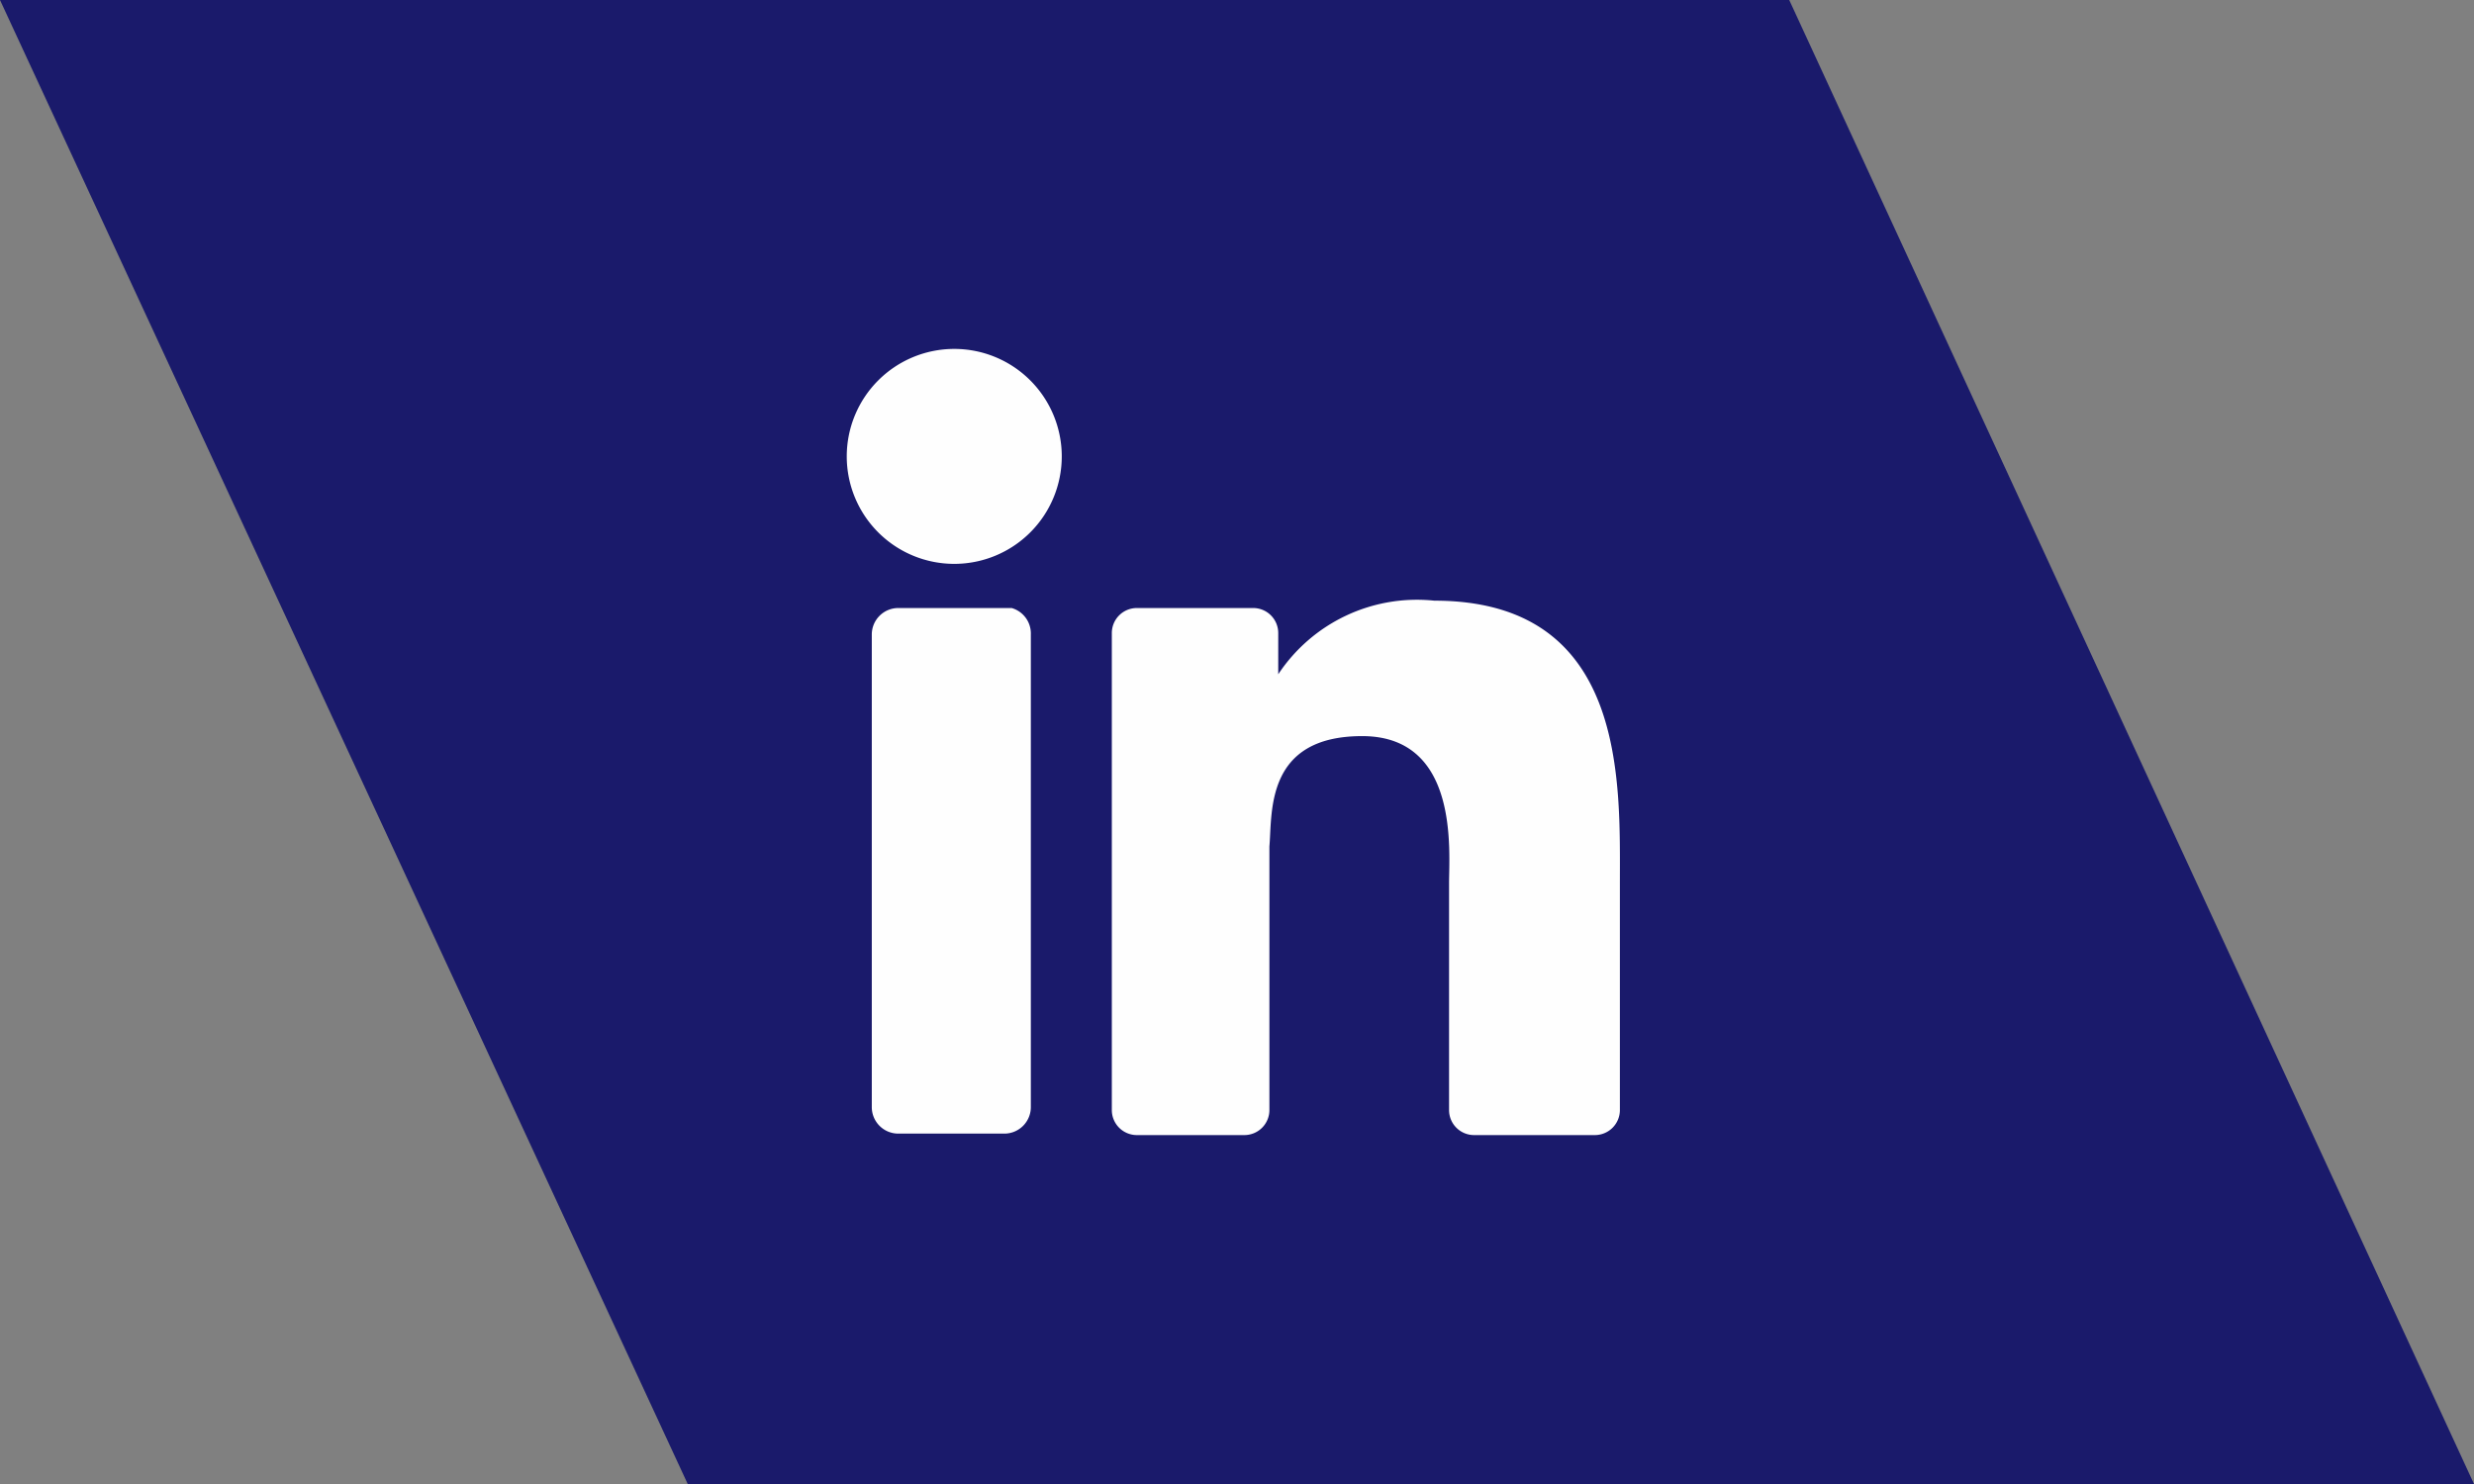
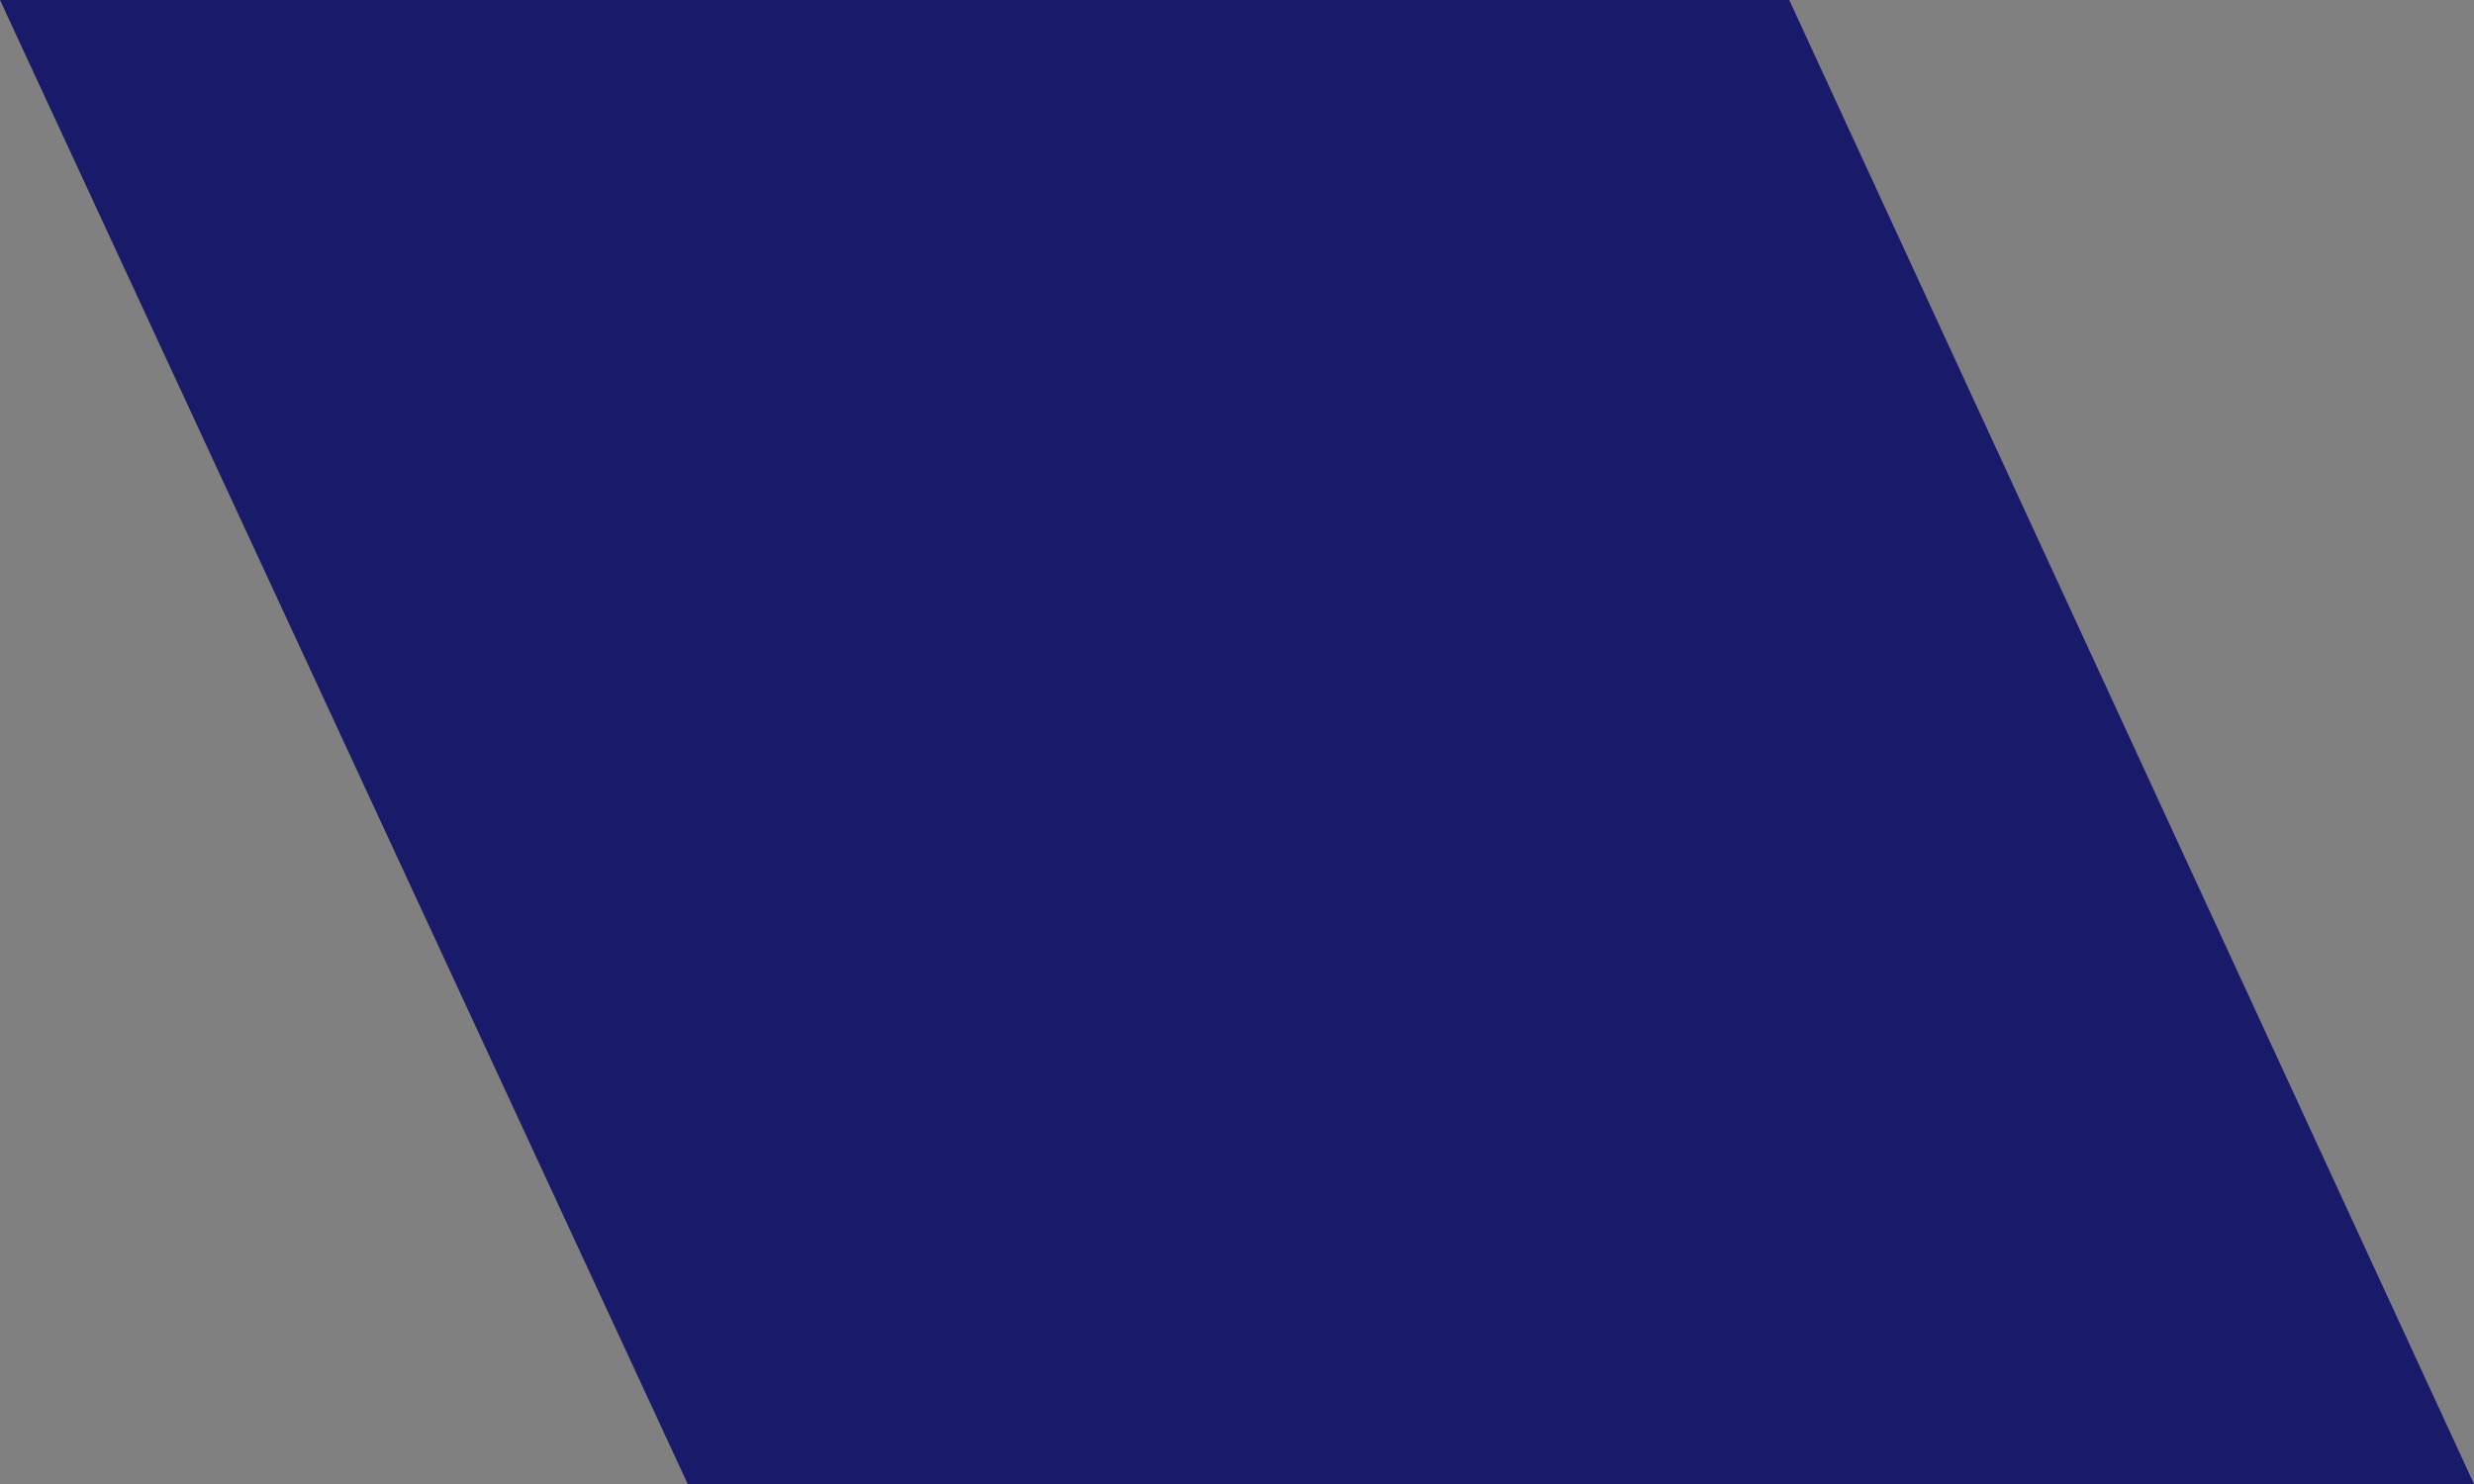
<svg xmlns="http://www.w3.org/2000/svg" viewBox="0 0 16.8 10.08" width="16.8" height="10.08" x="0" y="0">
  <rect x="0" y="0" width="16.8" height="10.08" fill="#808080" stroke="none" />
  <defs>
    <style>.cls-1{fill:#010066;opacity:0.8;isolation:isolate;}.cls-2{fill:#fefefe;}</style>
  </defs>
  <title>in</title>
  <g id="Layer_2" data-name="Layer 2">
    <g id="PRODUCT_DETAILS_CorroCube_is_a_high_performance_abrasion_and_im" data-name="PRODUCT DETAILS CorroCube is a high performance abrasion and im">
      <g id="Layer_2_copy_5_Image" data-name="Layer 2 copy 5 Image">
        <polygon class="cls-1" points="12.15 0 0 0 4.67 10.08 16.8 10.08 12.15 0" />
      </g>
-       <path class="cls-2" d="M7,7.52a.18.18,0,0,1-.18.18H6.1a.18.18,0,0,1-.18-.18V4.31a.18.18,0,0,1,.18-.18h.77A.18.18,0,0,1,7,4.31ZM6.48,3.83a.73.73,0,1,1,.73-.73A.73.73,0,0,1,6.48,3.83ZM11,7.54a.17.17,0,0,1-.17.17h-.82a.17.17,0,0,1-.17-.17V6c0-.22.07-1-.59-1s-.61.52-.63.75V7.54a.17.17,0,0,1-.17.17H7.72a.17.17,0,0,1-.17-.17V4.3a.17.17,0,0,1,.17-.17h.79a.17.17,0,0,1,.17.17v.28a1.13,1.13,0,0,1,1.06-.5C11.05,4.08,11,5.31,11,6V7.54Z" />
    </g>
  </g>
</svg>